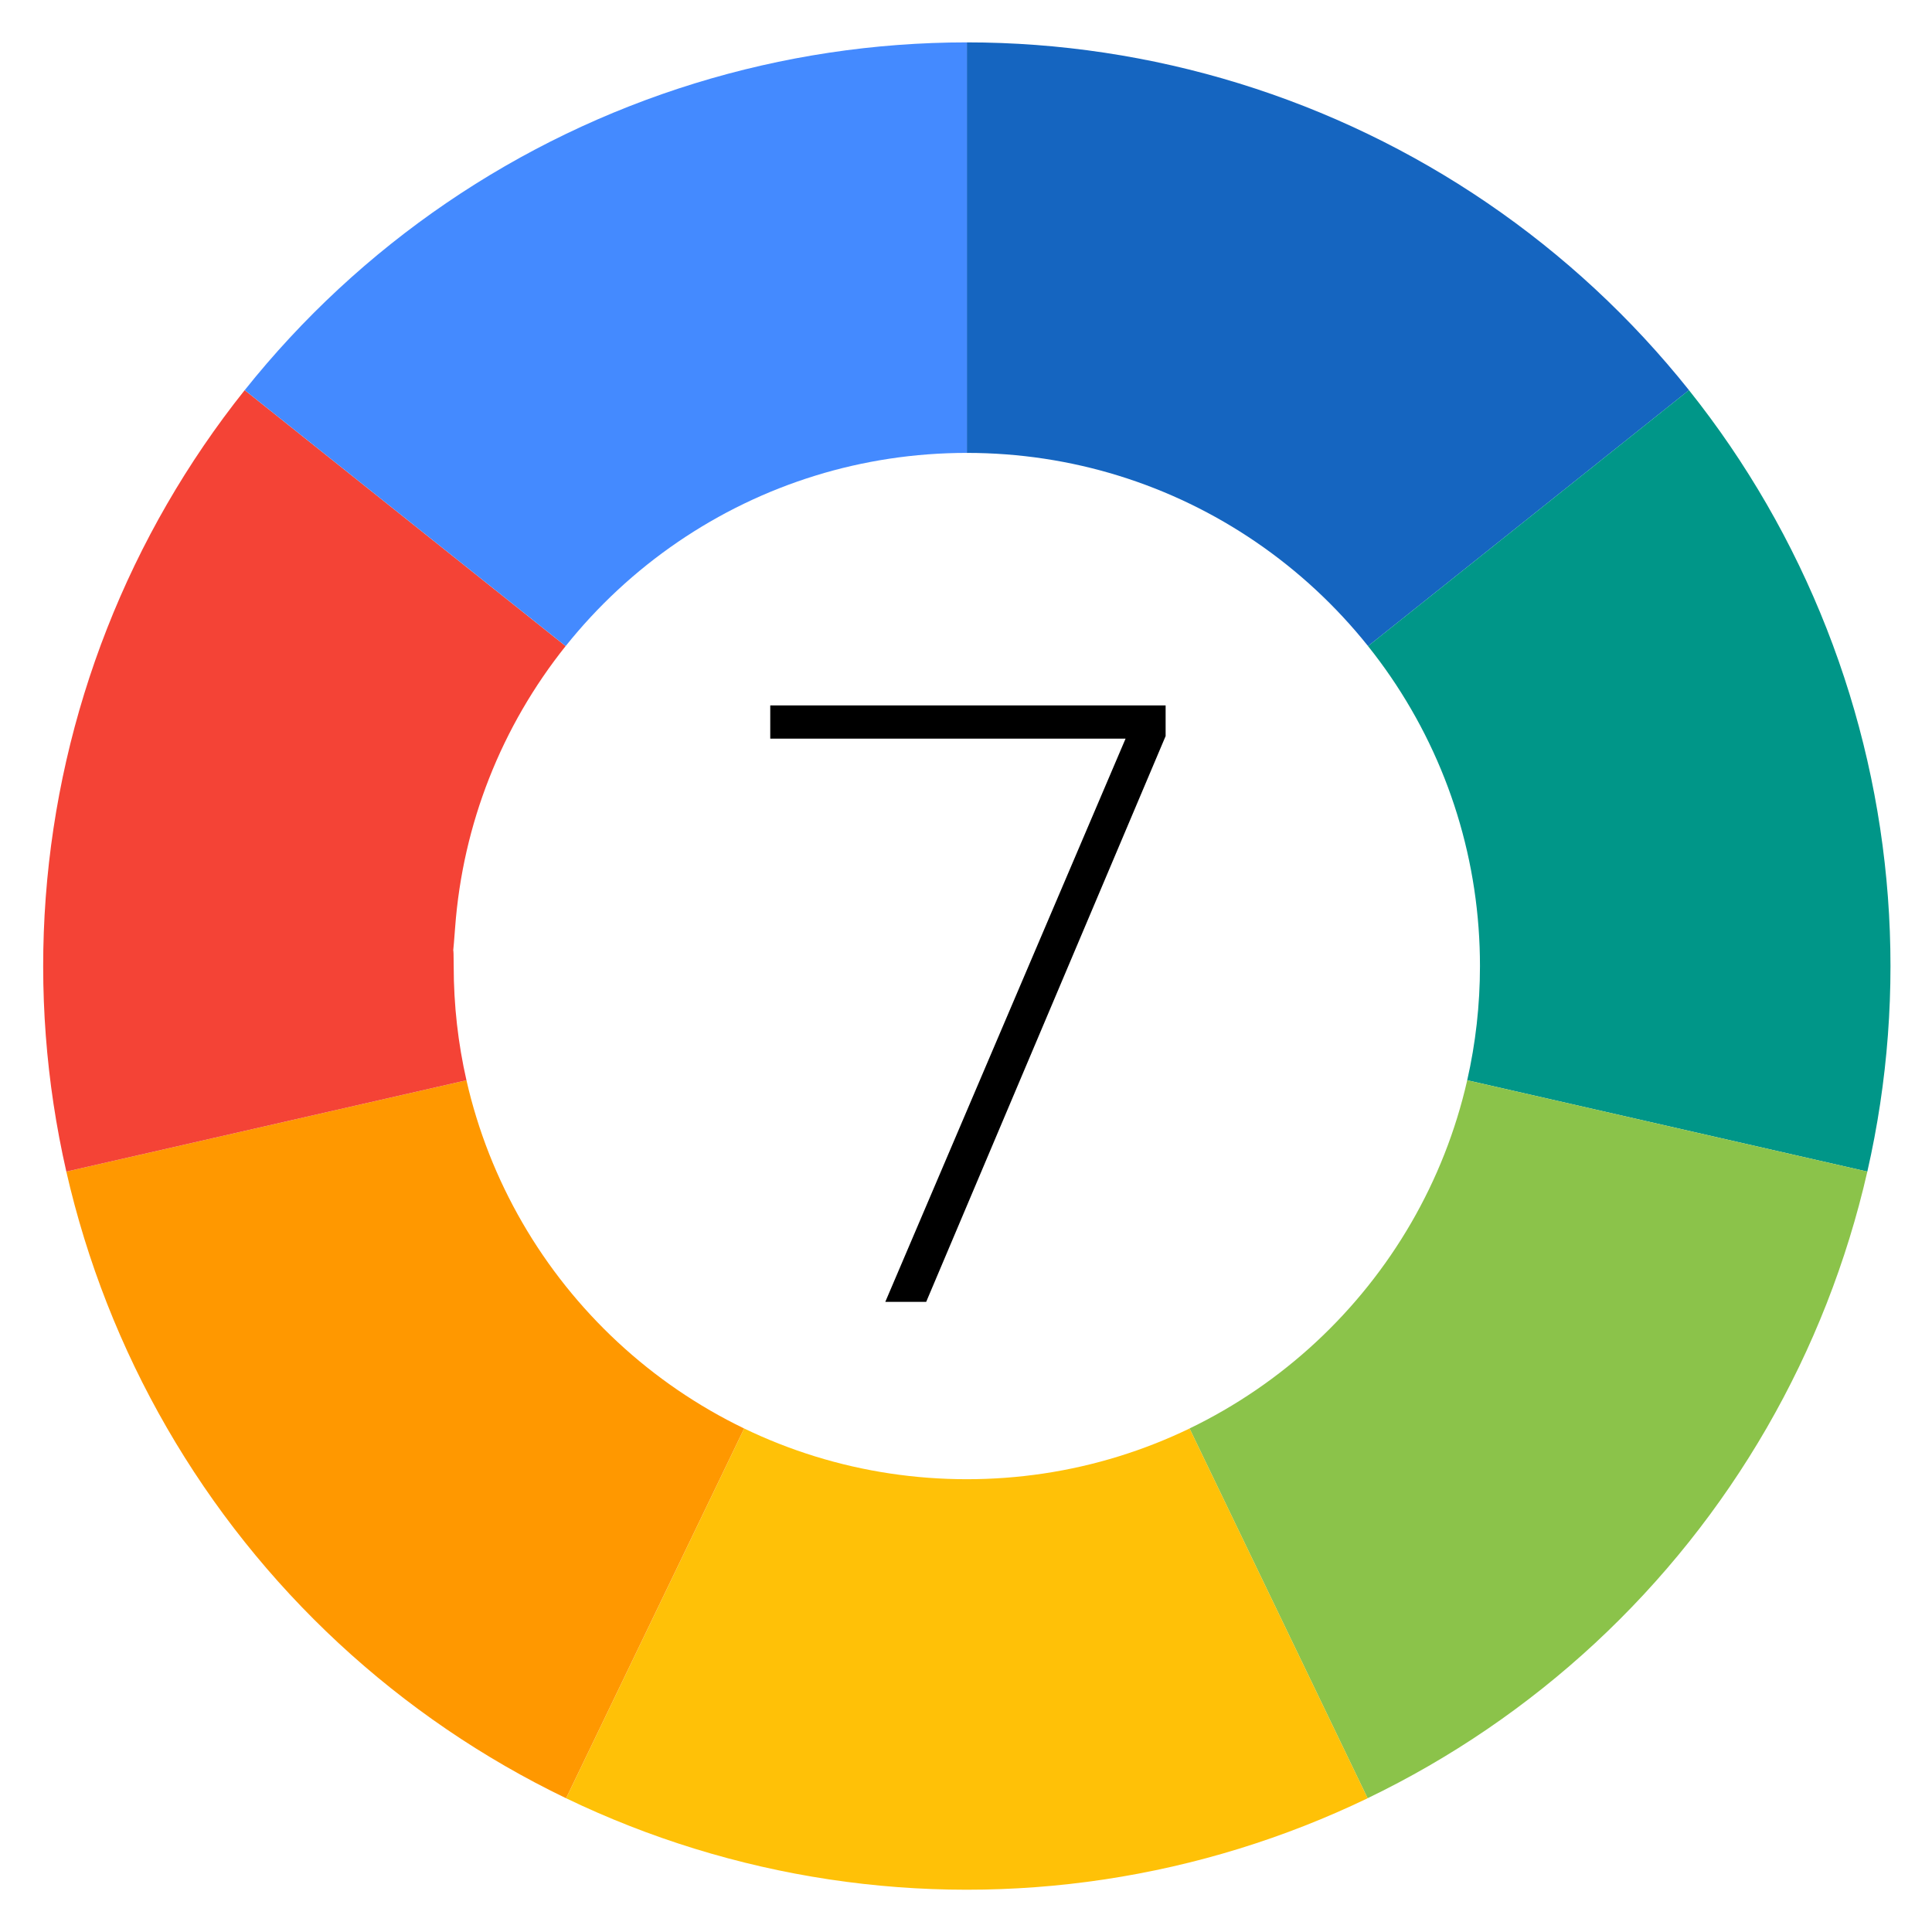
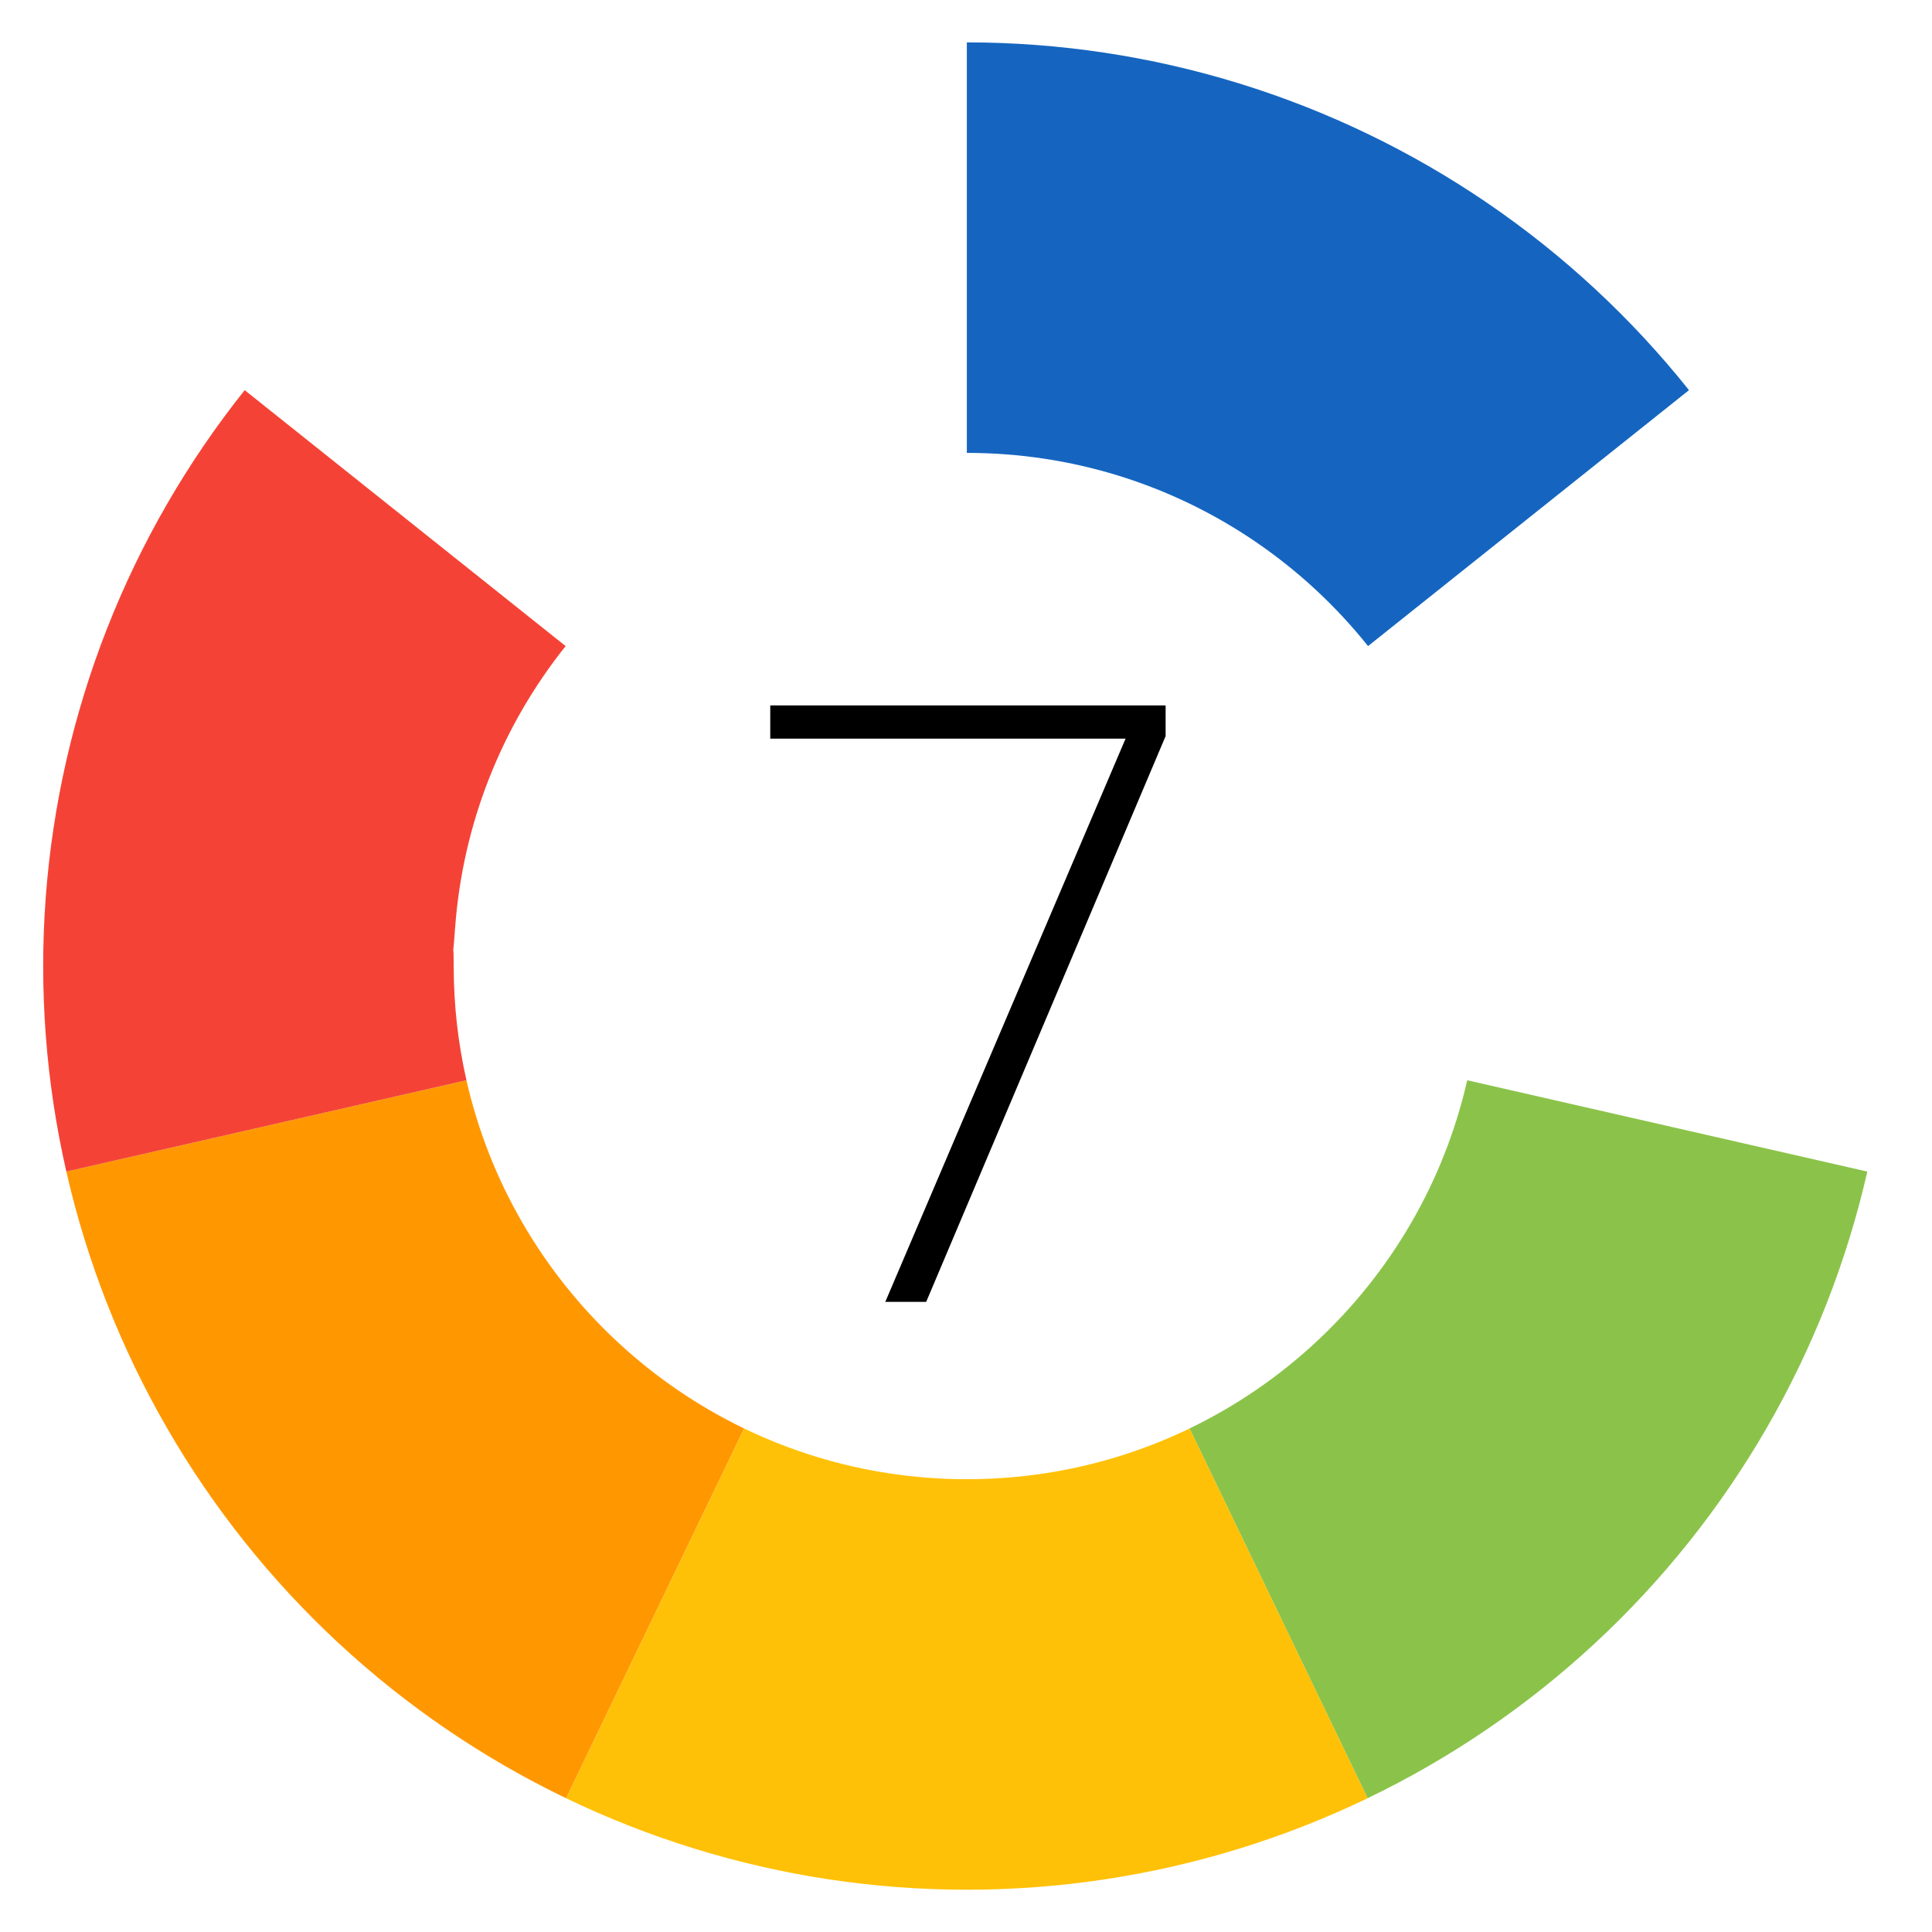
<svg xmlns="http://www.w3.org/2000/svg" width="502" height="502" viewBox="0 0 502 502" fill="none">
  <g filter="url(#filter0_d_3171_7271)">
    <path d="M290.53 123.568C278.103 119.739 264.902 117.678 251.219 117.678V11.012C275.199 11.012 299.045 14.606 321.96 21.674C344.875 28.743 366.602 39.206 386.415 52.715C406.229 66.223 423.906 82.625 438.858 101.374L355.467 167.876C347.166 157.481 337.343 148.355 326.335 140.836C315.45 133.4 303.406 127.535 290.53 123.568Z" fill="#1565C0" />
-     <path d="M375.363 202.287C370.452 189.785 363.708 178.205 355.461 167.877L438.852 101.375C453.804 120.124 465.861 141.008 474.622 163.331C483.384 185.654 488.75 209.164 490.542 233.077C492.334 256.991 490.532 281.038 485.196 304.418L381.232 280.689C383.401 271.145 384.546 261.213 384.546 251.013C384.546 247.661 384.423 244.338 384.18 241.048C383.176 227.46 380.135 214.438 375.363 202.287Z" fill="#009688" />
    <path d="M366.703 317.689C373.286 306.312 378.236 293.871 381.232 280.688L485.196 304.417C479.86 327.796 471.05 350.244 459.059 371.011C447.069 391.779 432.034 410.633 414.455 426.944C396.876 443.255 376.952 456.839 355.346 467.244L309.078 371.168C321.142 365.348 332.195 357.764 341.903 348.752C351.633 339.72 360.011 329.254 366.703 317.689Z" fill="#8BC34A" />
    <path d="M355.357 467.248C333.751 477.653 310.708 484.76 286.995 488.335L286.996 488.335C292.924 487.441 298.853 486.547 286.996 488.335C286.955 488.341 286.913 488.347 286.872 488.353C286.856 488.356 286.84 488.358 286.824 488.36C263.167 491.909 239.111 491.9 215.456 488.335C191.743 484.76 168.7 477.652 147.094 467.248L193.361 371.172C205.162 376.865 217.93 380.872 231.351 382.877C237.835 383.846 244.472 384.349 251.226 384.349C257.98 384.349 264.616 383.846 271.1 382.877C284.522 380.871 297.289 376.865 309.09 371.172L355.357 467.248Z" fill="#FFC107" />
    <path d="M87.976 426.944C105.555 443.255 125.479 456.839 147.085 467.244L193.353 371.168C181.289 365.348 170.235 357.765 160.527 348.752C150.798 339.721 142.419 329.254 135.728 317.689C129.145 306.311 124.195 293.871 121.198 280.688L17.234 304.417C22.571 327.796 31.381 350.244 43.371 371.011C55.362 391.779 70.397 410.633 87.976 426.944Z" fill="#FF9800" />
    <path d="M17.236 304.418C11.917 281.114 10.109 257.147 11.873 233.309C11.008 244.849 11.437 239.124 11.878 233.241C11.882 233.186 11.886 233.132 11.89 233.078C12.794 221.012 12.33 227.21 11.878 233.241C11.876 233.264 11.874 233.287 11.873 233.309C11.878 233.233 11.884 233.155 11.89 233.077C13.682 209.163 19.048 185.654 27.809 163.331C36.57 141.008 48.627 120.124 63.579 101.375L146.971 167.878C138.724 178.205 131.979 189.785 127.069 202.287C122.296 214.438 119.256 227.46 118.252 241.048C117.999 244.47 117.85 246.153 117.769 246.92C117.824 246.995 117.885 247.846 117.885 251.012C117.885 261.213 119.031 271.145 121.2 280.689L17.236 304.418Z" fill="#F44336" />
-     <path d="M116.029 52.715C96.215 66.223 78.538 82.625 63.586 101.374L146.977 167.877C155.278 157.481 165.101 148.355 176.109 140.836C186.994 133.4 199.038 127.535 211.914 123.568C224.341 119.739 237.543 117.678 251.226 117.678L251.226 11.012C227.245 11.012 203.4 14.606 180.484 21.674C157.569 28.743 135.842 39.206 116.029 52.715Z" fill="#448AFF" />
    <path d="M230.028 338.27L292.462 191.925H200.139V183.291H302.868V191.261L240.655 338.27H230.028Z" fill="black" />
  </g>
  <defs>
    <filter id="filter0_d_3171_7271" x="0.76" y="0.76" width="501.011" height="500.496" filterUnits="userSpaceOnUse" color-interpolation-filters="sRGB">
      <feFlood flood-opacity="0" result="BackgroundImageFix" />
      <feColorMatrix in="SourceAlpha" type="matrix" values="0 0 0 0 0 0 0 0 0 0 0 0 0 0 0 0 0 0 127 0" result="hardAlpha" />
      <feOffset />
      <feGaussianBlur stdDeviation="5.12" />
      <feComposite in2="hardAlpha" operator="out" />
      <feColorMatrix type="matrix" values="0 0 0 0 0 0 0 0 0 0 0 0 0 0 0 0 0 0 0.25 0" />
      <feBlend mode="normal" in2="BackgroundImageFix" result="effect1_dropShadow_3171_7271" />
      <feBlend mode="normal" in="SourceGraphic" in2="effect1_dropShadow_3171_7271" result="shape" />
    </filter>
  </defs>
</svg>